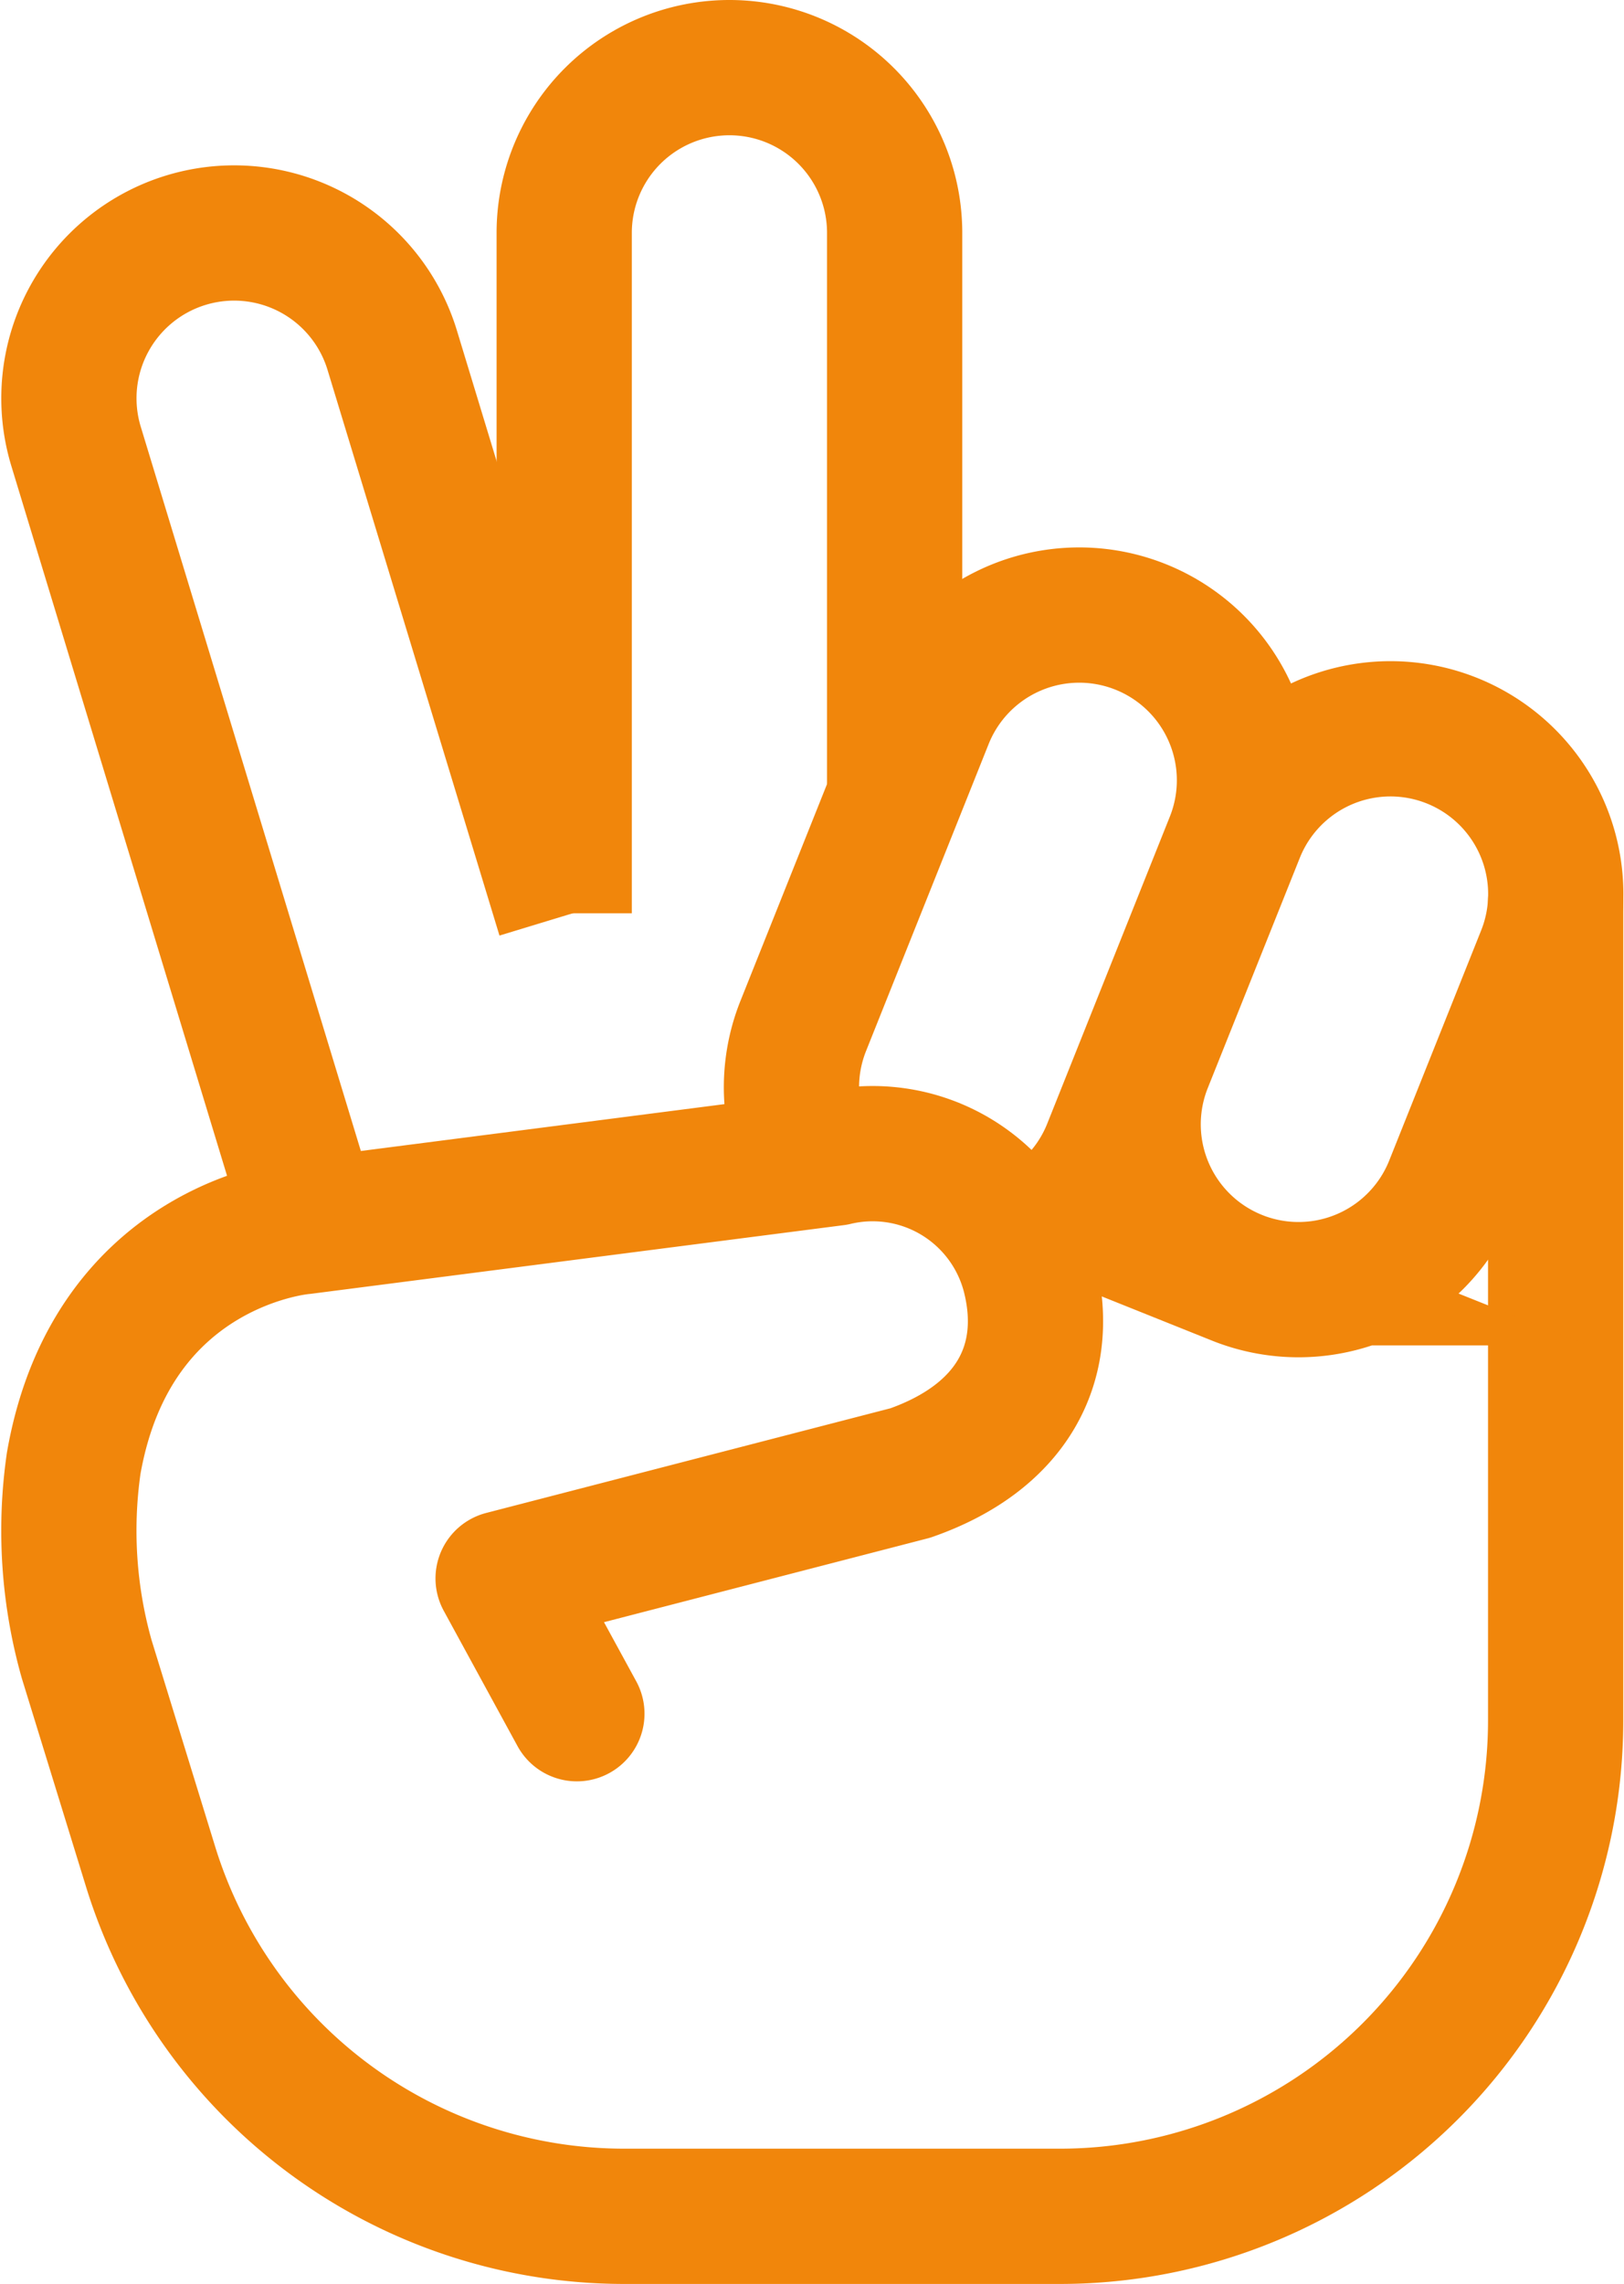
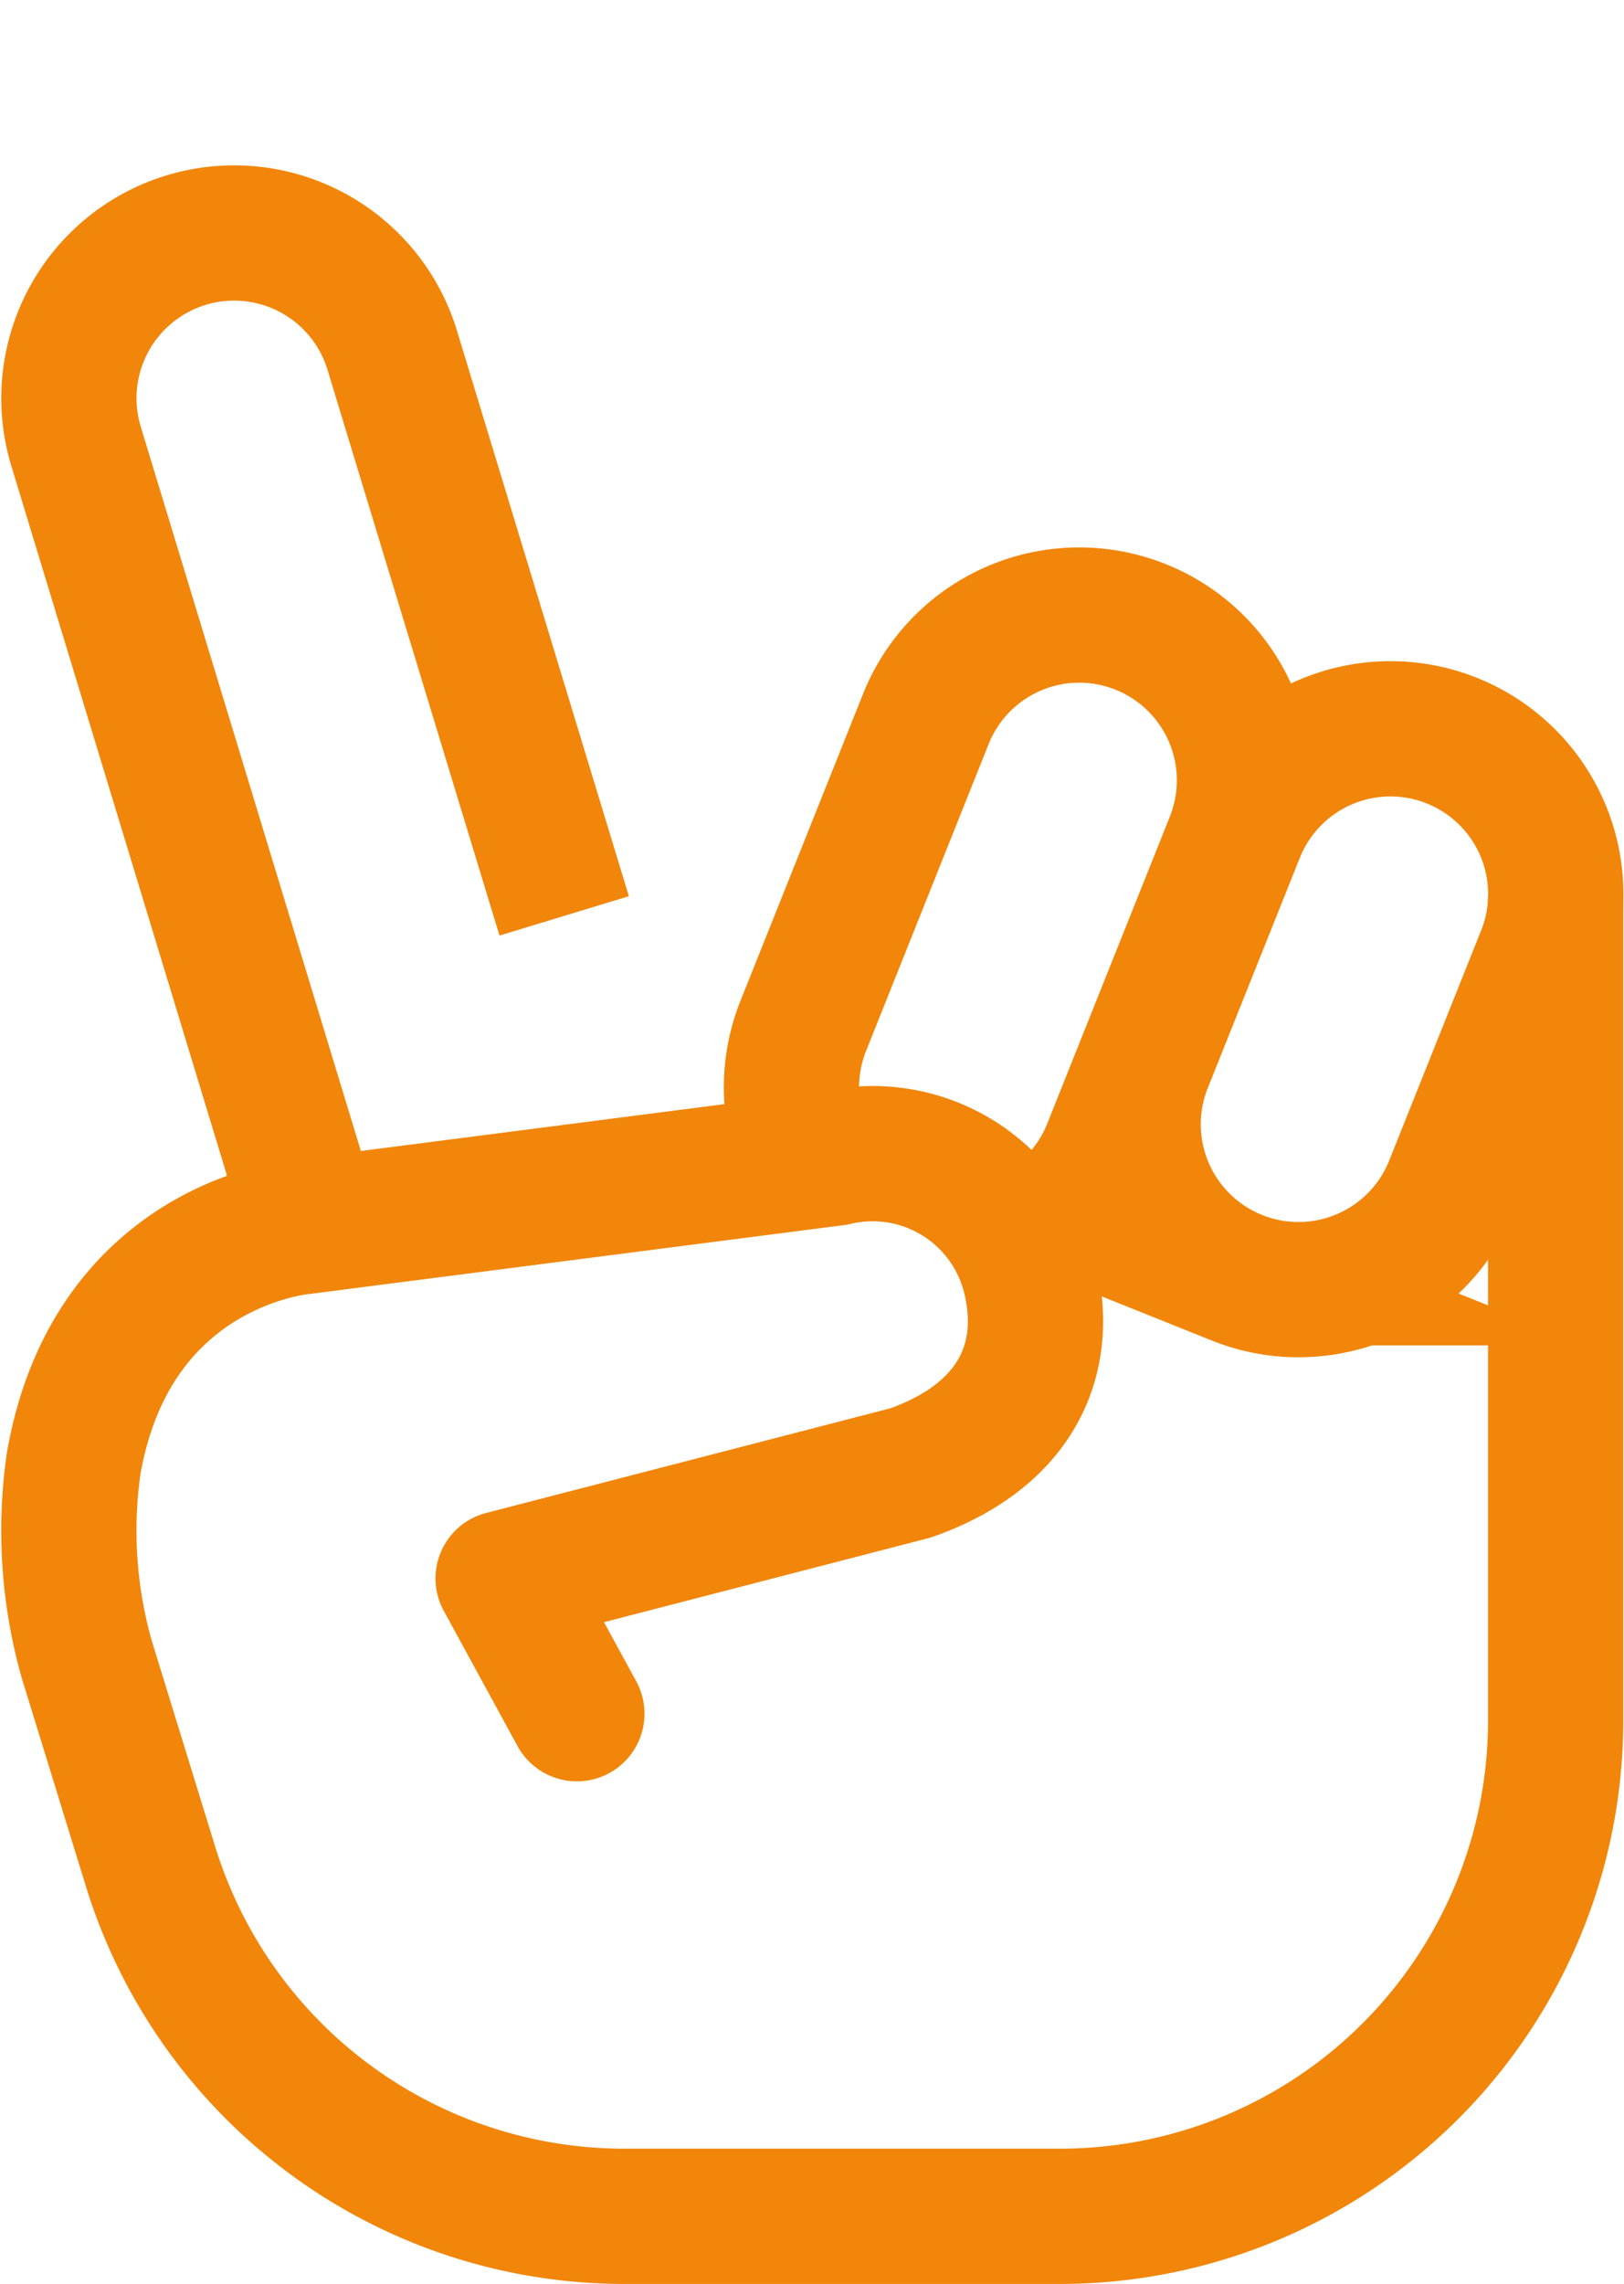
<svg xmlns="http://www.w3.org/2000/svg" width="42.03" height="59.094">
  <g fill="none" stroke="#f1860b" stroke-miterlimit="10" stroke-width="3.5">
    <path data-name="Pfad 2925" d="M14.93 44.339l-1.909-3.5 10.539-2.728c2.6-.909 3.641-2.8 3.1-5.048a4.191 4.191 0 00-5.048-3.1L7.843 31.737s-4.929.376-5.936 6.124a12.229 12.229 0 00.336 5.066l1.653 5.365a12.83 12.83 0 0012.261 9.051h11.275a12.829 12.829 0 0012.829-12.828v-21.2" stroke-linecap="round" stroke-linejoin="round" />
    <path data-name="Pfad 2926" d="M8.068 31.615l-6.1-20.067a4.277 4.277 0 012.848-5.335h0a4.276 4.276 0 015.335 2.848l4.45 14.636m17.414 9.363h0a4.276 4.276 0 01-2.382-5.559l2.382-5.955a4.276 4.276 0 015.563-2.382h0a4.276 4.276 0 012.378 5.563l-2.378 5.951a4.278 4.278 0 01-5.564 2.382zm-11.079-3.014a4.274 4.274 0 01-.148-3.5l3.173-7.943a4.275 4.275 0 015.557-2.384h0a4.275 4.275 0 012.384 5.557l-3.173 7.943a4.261 4.261 0 01-2.286 2.343" />
-     <path data-name="Pfad 2927" d="M14.602 23.63V6.026a4.275 4.275 0 014.276-4.276h0a4.275 4.275 0 014.276 4.276v14.6" />
  </g>
</svg>